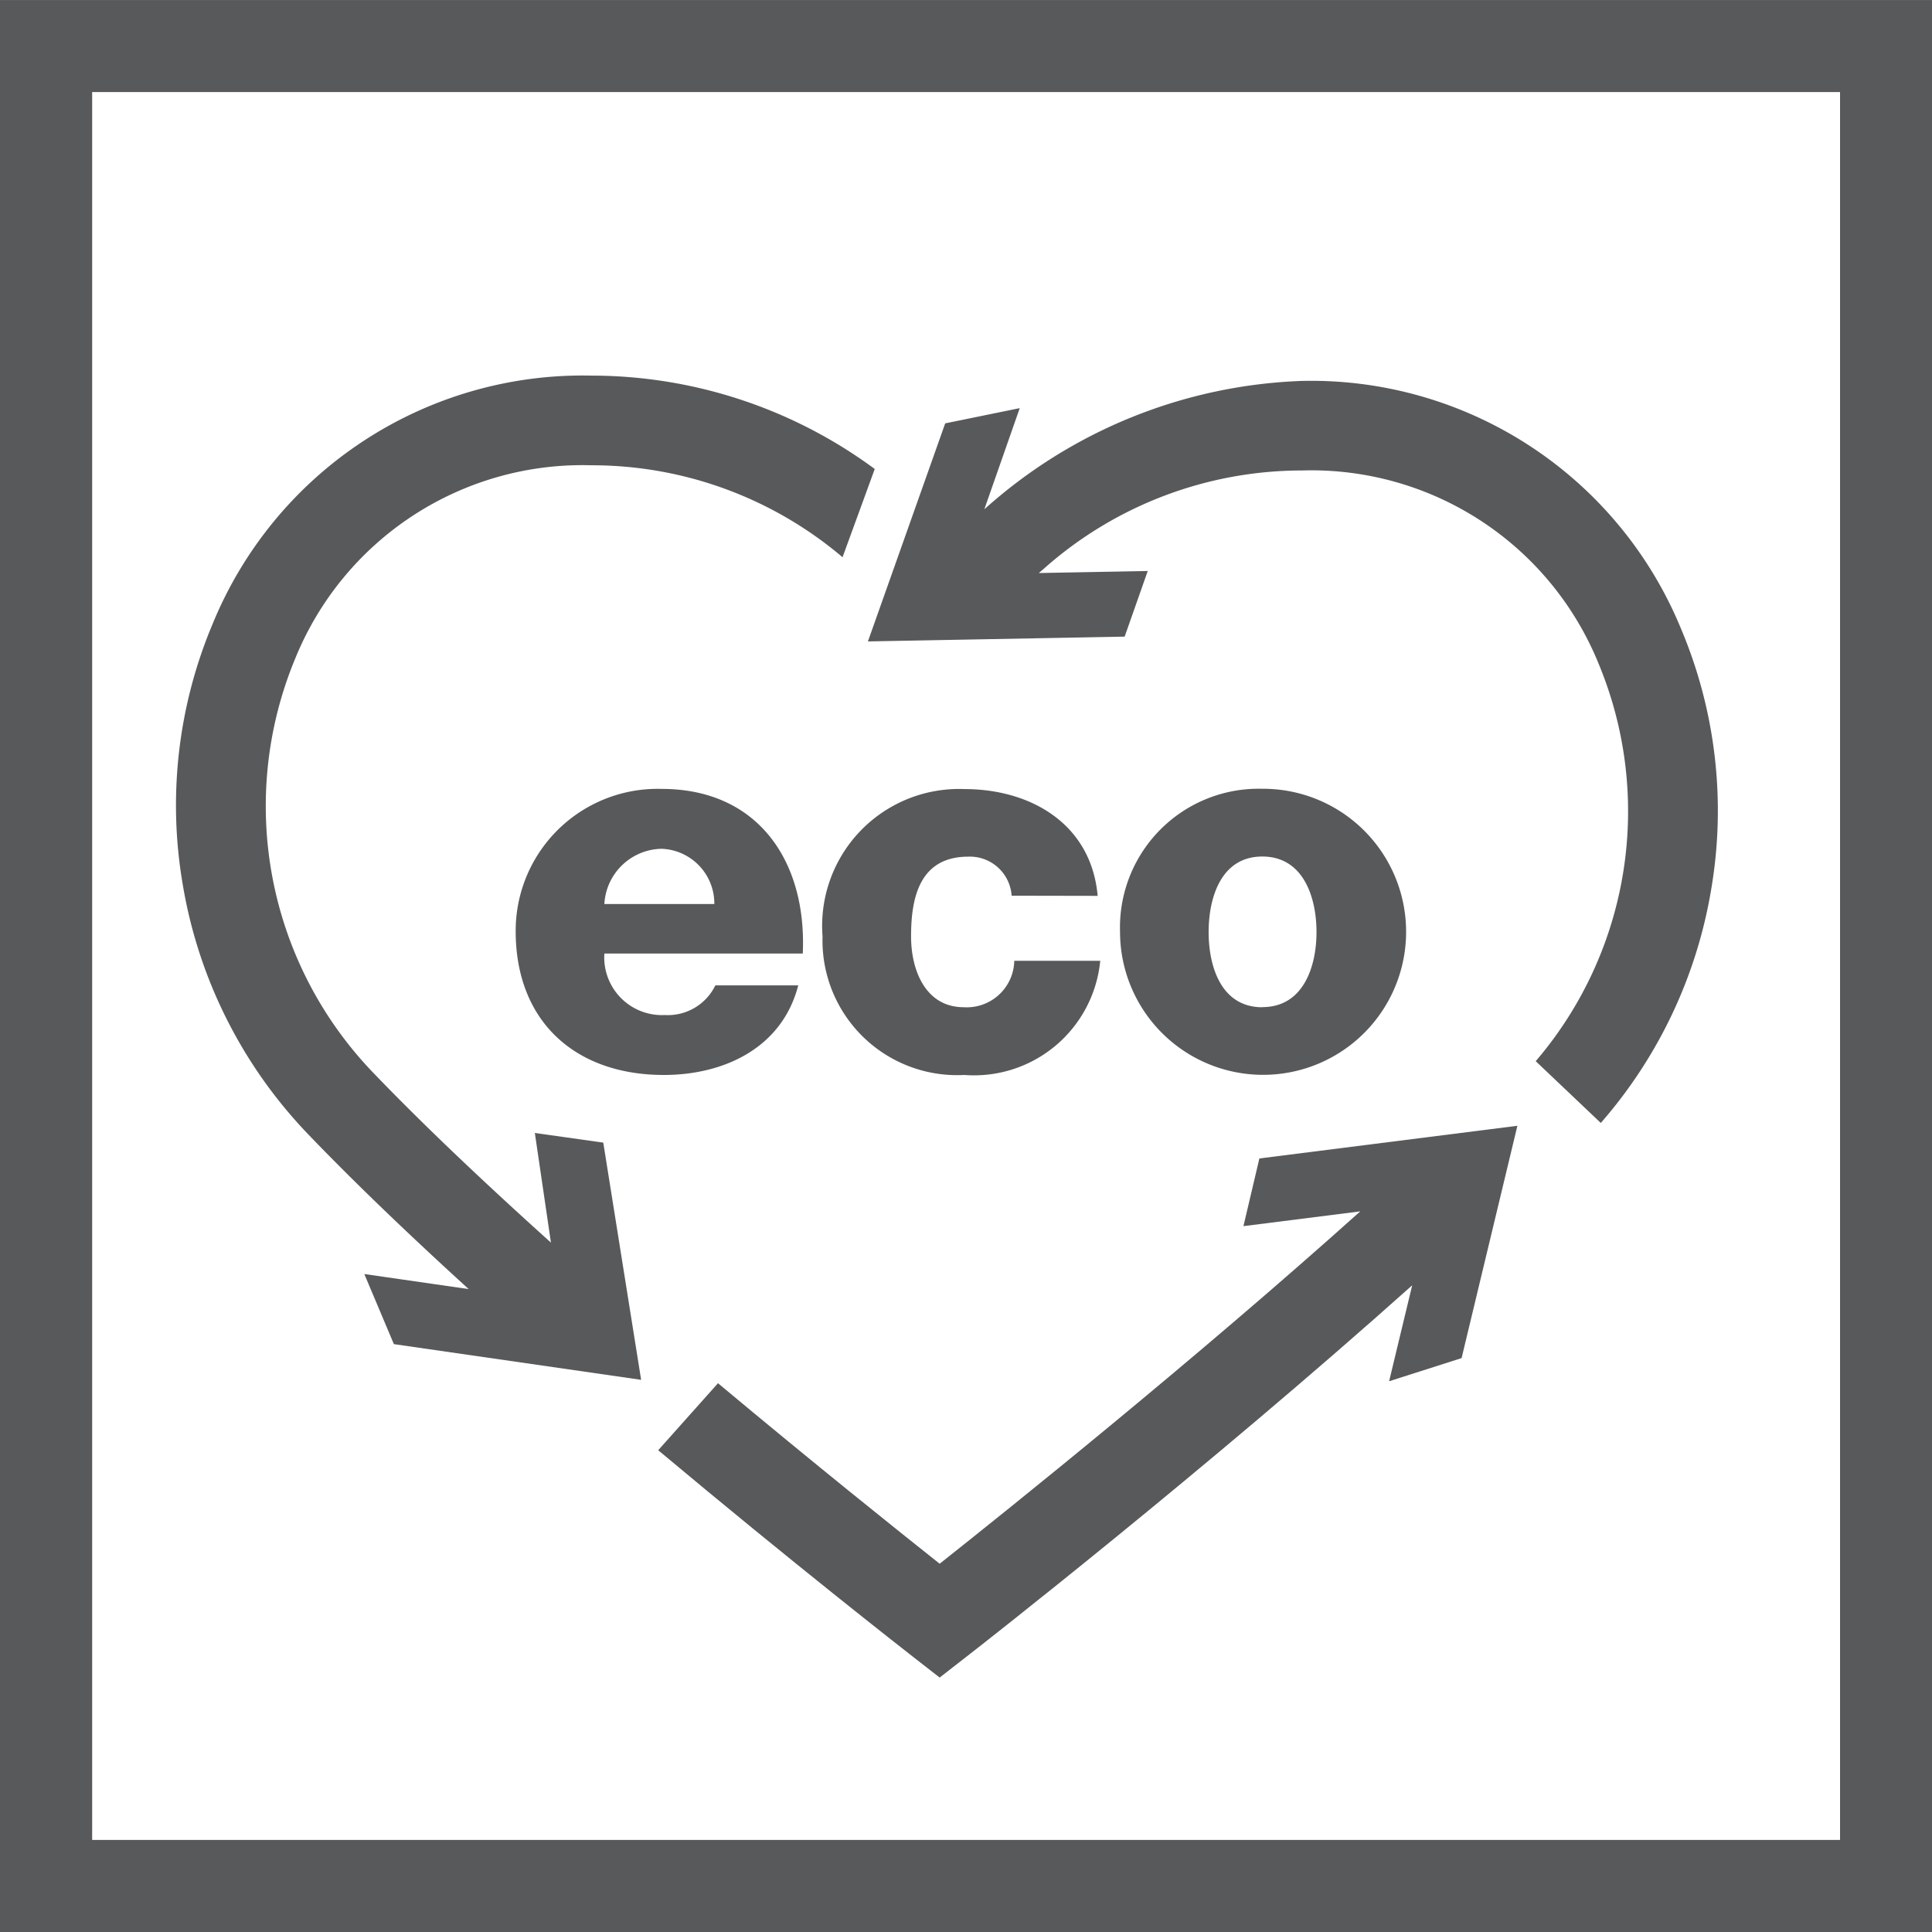
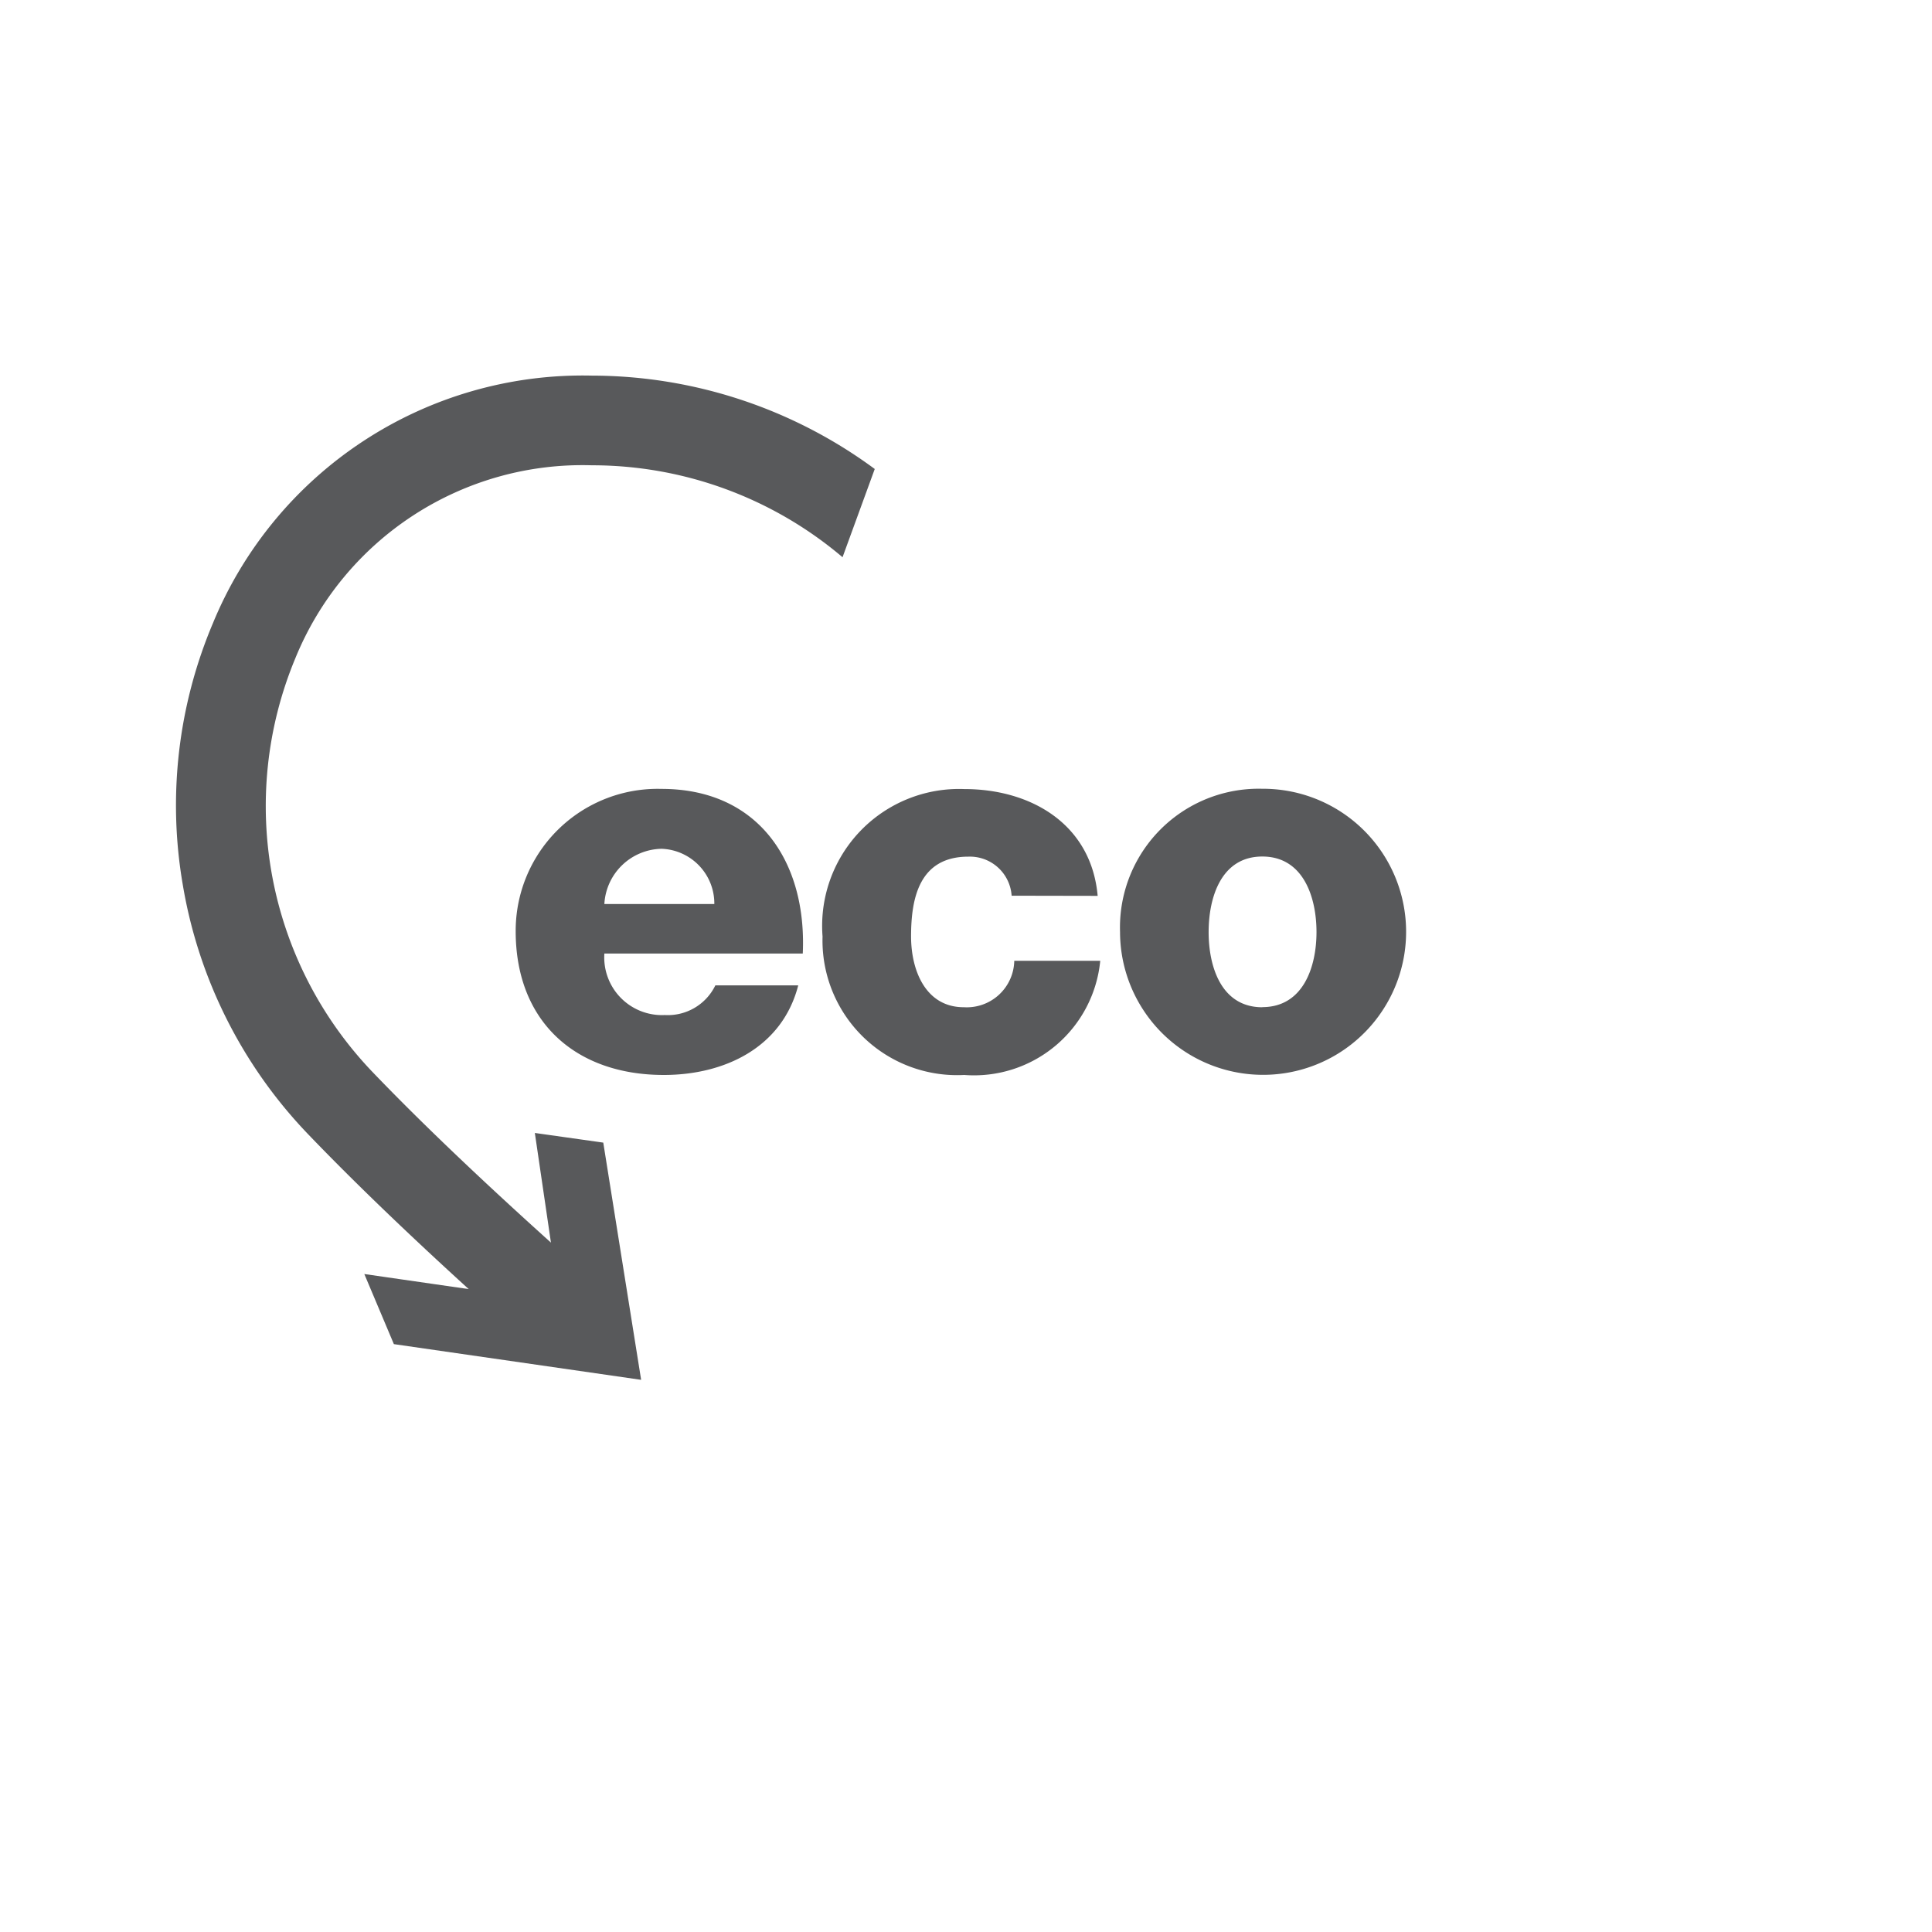
<svg xmlns="http://www.w3.org/2000/svg" width="60" height="60" viewBox="0 0 60 60">
  <g id="ind-icon-06" transform="translate(-931.652 -2426.632)">
    <path id="Path_191" data-name="Path 191" d="M776.5,2002.017a1.793,1.793,0,0,0,1.877,1.91,1.64,1.64,0,0,0,1.57-.922h2.574c-.5,1.941-2.3,2.783-4.175,2.783-2.735,0-4.6-1.65-4.6-4.466a4.408,4.408,0,0,1,4.531-4.418c3.01,0,4.515,2.266,4.385,5.113Zm3.415-1.537a1.7,1.7,0,0,0-1.635-1.716,1.814,1.814,0,0,0-1.78,1.716Z" transform="translate(173.921 454.228)" fill="#58595b" />
    <path id="Path_192" data-name="Path 192" d="M787.473,2000.221a1.3,1.3,0,0,0-1.343-1.213c-1.537,0-1.78,1.31-1.78,2.476,0,1.085.47,2.2,1.635,2.2a1.475,1.475,0,0,0,1.57-1.441h2.67a3.938,3.938,0,0,1-4.224,3.545,4.181,4.181,0,0,1-4.4-4.3,4.252,4.252,0,0,1,4.4-4.579c2.088,0,3.948,1.1,4.144,3.317Z" transform="translate(175.596 454.228)" fill="#58595b" />
    <path id="Path_193" data-name="Path 193" d="M793.641,1996.9a4.442,4.442,0,1,1-4.418,4.449A4.307,4.307,0,0,1,793.641,1996.9Zm0,6.781c1.279,0,1.683-1.263,1.683-2.331s-.4-2.346-1.683-2.346-1.667,1.279-1.667,2.346S792.362,2003.685,793.641,2003.685Z" transform="translate(177.213 454.228)" fill="#58595b" />
-     <path id="Path_194" data-name="Path 194" d="M808.747,1994.285a12.42,12.42,0,0,0-11.773-7.693,15.581,15.581,0,0,0-9.862,3.987l1.1-3.142-2.315.473-2.4,6.772,7.973-.149.717-2.038-3.383.063.146-.125a12.078,12.078,0,0,1,8.025-3.06,9.628,9.628,0,0,1,9.214,6,11.932,11.932,0,0,1-1.953,12.345l2.021,1.918a14.685,14.685,0,0,0,3.426-7.239A14.518,14.518,0,0,0,808.747,1994.285Z" transform="translate(175.109 451.87)" fill="#58595b" />
    <path id="Path_195" data-name="Path 195" d="M776.025,2010.112l.5,3.405c-2.016-1.815-3.94-3.63-5.519-5.275a11.941,11.941,0,0,1-2.422-12.865,9.628,9.628,0,0,1,9.214-6,12.028,12.028,0,0,1,7.783,2.855l1-2.74a14.826,14.826,0,0,0-8.782-2.9,12.421,12.421,0,0,0-11.773,7.693,14.517,14.517,0,0,0-.935,8.116,14.685,14.685,0,0,0,3.909,7.767c1.453,1.513,3.167,3.151,4.971,4.793l-3.242-.468.918,2.177,7.679,1.109-1.176-7.367Z" transform="translate(172.237 451.705)" fill="#58595b" />
-     <path id="Path_196" data-name="Path 196" d="M795.9,2009.137l3.628-.459c-5.182,4.648-10.931,9.255-13.062,10.943-1.285-1.019-3.886-3.1-6.884-5.606l-1.857,2.081c4.191,3.51,7.614,6.181,7.886,6.394l.855.666.855-.666c.4-.308,7.43-5.8,13.82-11.516l-.717,2.98,2.251-.719,1.733-7.215-8.013,1.015Z" transform="translate(174.368 455.574)" fill="#58595b" />
-     <path id="Path_211" data-name="Path 211" d="M820.538,2036.7h-60v-60h60ZM763.4,2033.84h54.282v-54.282H763.4Z" transform="translate(171.114 449.933)" fill="#58595b" />
  </g>
</svg>